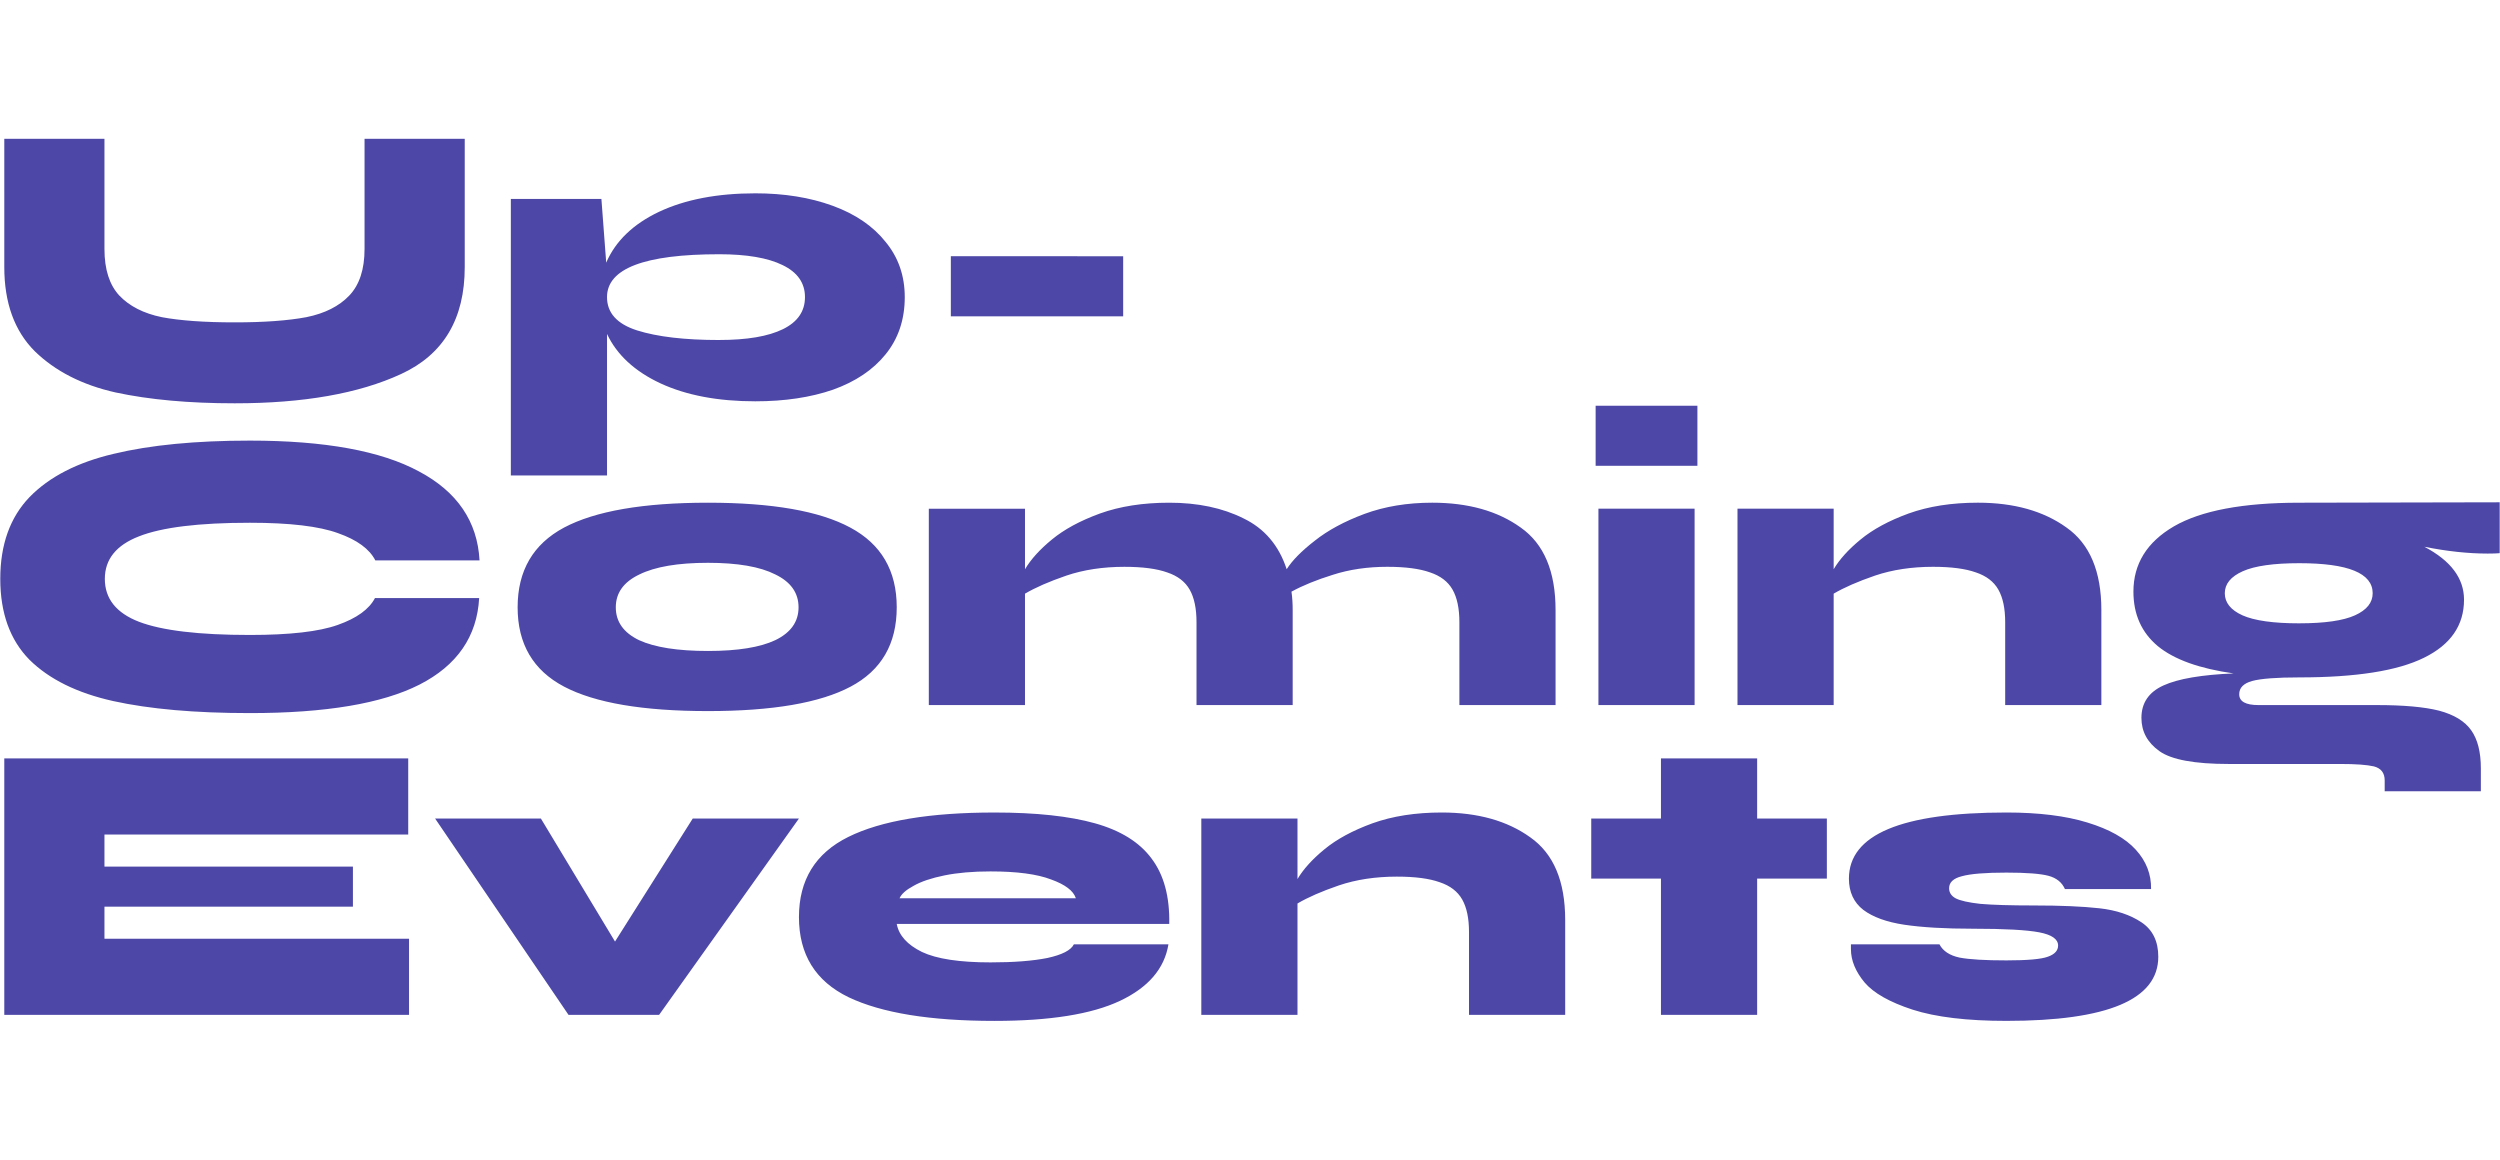
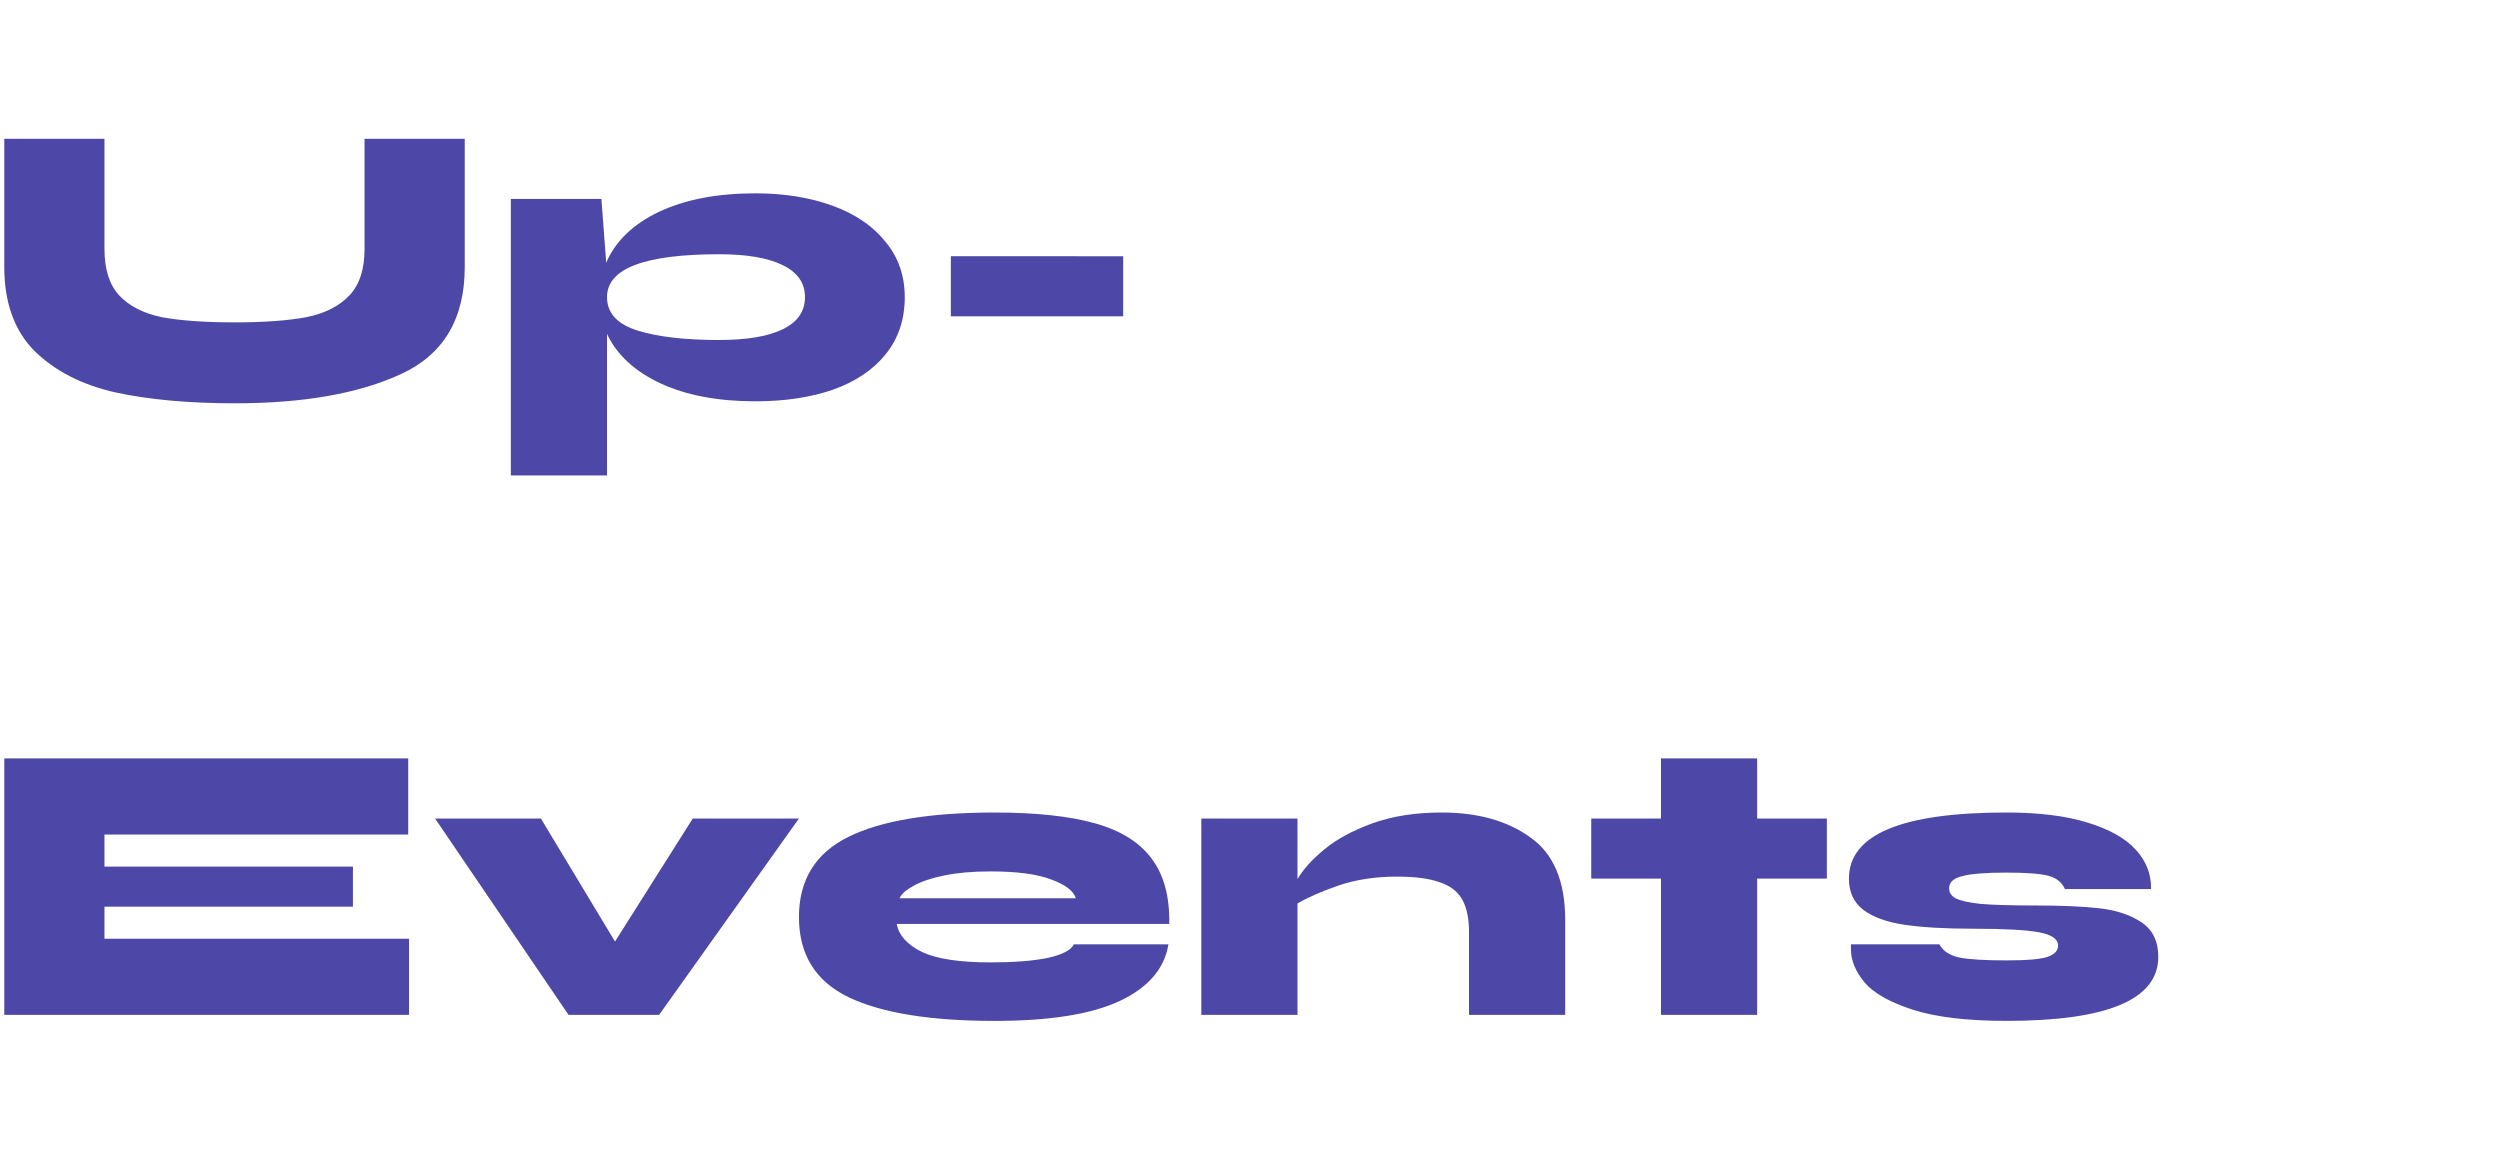
<svg xmlns="http://www.w3.org/2000/svg" xmlns:xlink="http://www.w3.org/1999/xlink" id="svg1" version="1.1" viewBox="0 0 190.5 88.371" height="334" width="720">
  <defs id="defs1">
    <linearGradient id="linearGradient2">
      <stop id="stop3" offset="0" style="stop-color:#d77733;stop-opacity:1;" />
      <stop id="stop4" offset="0.466" style="stop-color:#36968c;stop-opacity:1;" />
      <stop id="stop2" offset="1" style="stop-color:#423e8e;stop-opacity:1;" />
    </linearGradient>
    <linearGradient spreadMethod="reflect" gradientUnits="userSpaceOnUse" y2="217.069" x2="5.6" y1="269.77" x1="120.735" id="linearGradient3" xlink:href="#linearGradient2" />
  </defs>
  <g transform="translate(-0.068,-205.19)" id="layer1">
    <g aria-label="Up- Coming Events" style="font-size:30.537px;line-height:0.75;font-family:'Cooper Black';-inkscape-font-specification:'Cooper Black, ';letter-spacing:0px;word-spacing:0px;fill:#4d48a8;stroke-width:0.318" id="text1">
      <path id="path10" d="m 35.481,215.768 v 9.772 q 0,5.924 -4.855,8.153 -4.825,2.229 -12.673,2.229 -5.222,0 -9.069,-0.825 -3.817,-0.855 -6.168,-3.145 -2.321,-2.321 -2.321,-6.413 V 215.768 H 8.028 v 8.398 q 0,2.321 1.13,3.542 1.16,1.221 3.237,1.649 2.107,0.397 5.558,0.397 3.359,0 5.466,-0.397 2.107,-0.428 3.267,-1.649 1.16,-1.221 1.16,-3.542 v -8.398 z m 22.139,4.153 q 3.298,0 5.894,0.947 2.596,0.947 4.031,2.748 1.466,1.771 1.466,4.214 0,2.565 -1.466,4.367 -1.435,1.771 -4,2.687 -2.565,0.886 -5.924,0.886 -4.275,0 -7.237,-1.374 -2.932,-1.374 -4.061,-3.756 v 10.779 h -7.329 v -21.07 h 6.901 l 0.366,4.855 q 1.069,-2.473 4.031,-3.878 2.993,-1.405 7.329,-1.405 z m -2.748,11.176 q 3.176,0 4.855,-0.824 1.68,-0.824 1.68,-2.443 0,-1.618 -1.71,-2.443 -1.68,-0.824 -4.825,-0.824 -8.55,0 -8.55,3.267 0,1.802 2.29,2.535 2.321,0.733 6.26,0.733 z m 30.781,-6.382 v 4.58 H 72.522 v -4.58 z" style="font-weight:900;font-stretch:ultra-expanded;font-family:Syne;-inkscape-font-specification:'Syne Heavy Ultra-Expanded'" />
-       <path id="path11" d="m 36.58,250.764 q -0.244,4.397 -4.55,6.596 -4.275,2.168 -12.917,2.168 -6.26,0 -10.413,-0.916 -4.122,-0.916 -6.382,-3.145 -2.229,-2.26 -2.229,-6.168 0,-3.909 2.229,-6.229 2.26,-2.321 6.413,-3.298 4.184,-1.008 10.382,-1.008 8.55,0 12.886,2.351 4.367,2.321 4.611,6.779 h -7.94 q -0.672,-1.313 -2.84,-2.076 -2.168,-0.794 -6.718,-0.794 -5.833,0 -8.459,1.038 -2.596,1.008 -2.596,3.237 0,2.26 2.596,3.267 2.626,1.008 8.459,1.008 4.55,0 6.688,-0.763 2.168,-0.763 2.84,-2.046 z m 17.436,8.611 q -7.42,0 -10.963,-1.863 -3.542,-1.863 -3.542,-6.046 0,-4.184 3.542,-6.077 3.573,-1.893 10.963,-1.893 7.329,0 10.841,1.893 3.542,1.893 3.542,6.077 0,4.184 -3.512,6.046 -3.512,1.863 -10.871,1.863 z m 0,-4.581 q 3.39,0 5.13,-0.824 1.771,-0.855 1.771,-2.504 0,-1.649 -1.771,-2.504 -1.741,-0.886 -5.13,-0.886 -3.42,0 -5.222,0.886 -1.802,0.855 -1.802,2.504 0,1.649 1.771,2.504 1.802,0.824 5.252,0.824 z m 55.18,-11.299 q 4.122,0 6.749,1.893 2.657,1.863 2.657,6.291 v 7.237 H 111.273 v -6.321 q 0,-1.557 -0.519,-2.473 -0.519,-0.916 -1.71,-1.313 -1.191,-0.428 -3.267,-0.428 -2.26,0 -4.153,0.611 -1.863,0.58 -3.145,1.283 0.092,0.641 0.092,1.405 v 7.237 h -7.329 v -6.321 q 0,-1.557 -0.519,-2.473 -0.519,-0.916 -1.71,-1.313 -1.191,-0.428 -3.267,-0.428 -2.443,0 -4.428,0.672 -1.954,0.672 -3.145,1.374 v 8.489 h -7.329 v -14.963 h 7.329 v 4.611 q 0.672,-1.13 2.046,-2.26 1.405,-1.16 3.664,-1.985 2.29,-0.824 5.283,-0.824 3.267,0 5.649,1.191 2.412,1.16 3.298,3.878 0.641,-1.008 2.138,-2.168 1.496,-1.191 3.787,-2.046 2.321,-0.855 5.161,-0.855 z m 20.215,-2.809 h -7.756 v -4.581 h 7.756 z m -0.214,3.267 v 14.963 h -7.329 v -14.963 z m 21.589,-0.458 q 4.122,0 6.749,1.893 2.657,1.863 2.657,6.291 v 7.237 h -7.329 v -6.321 q 0,-1.557 -0.519,-2.473 -0.519,-0.916 -1.71,-1.313 -1.191,-0.428 -3.267,-0.428 -2.443,0 -4.428,0.672 -1.954,0.672 -3.145,1.374 v 8.489 h -7.329 v -14.963 h 7.329 v 4.611 q 0.672,-1.13 2.046,-2.26 1.405,-1.16 3.664,-1.985 2.29,-0.824 5.283,-0.824 z m 39.759,-0.03 v 3.878 q -0.305,0.03 -0.916,0.03 -2.229,0 -4.825,-0.519 3.023,1.588 3.023,4.031 0,2.932 -3.054,4.428 -3.023,1.496 -9.497,1.496 -2.596,0 -3.603,0.275 -0.977,0.275 -0.977,1.008 0,0.825 1.466,0.825 h 9.008 q 3.084,0 4.764,0.428 1.71,0.458 2.443,1.496 0.733,1.038 0.733,2.901 v 1.741 h -7.329 v -0.825 q 0,-0.855 -0.824,-1.069 -0.794,-0.183 -2.535,-0.183 h -8.52 q -3.909,0 -5.283,-0.977 -1.374,-0.977 -1.374,-2.535 0,-1.71 1.68,-2.473 1.68,-0.763 5.344,-0.916 -3.909,-0.55 -5.771,-2.076 -1.863,-1.557 -1.863,-4.153 0,-3.176 3.084,-4.977 3.115,-1.802 9.558,-1.802 z m -15.268,9.222 q 2.901,0 4.245,-0.611 1.344,-0.611 1.344,-1.68 0,-2.29 -5.588,-2.29 -2.932,0 -4.306,0.611 -1.374,0.611 -1.374,1.68 0,1.069 1.344,1.68 1.374,0.611 4.336,0.611 z" style="font-weight:900;font-stretch:ultra-expanded;font-family:Syne;-inkscape-font-specification:'Syne Heavy Ultra-Expanded'" />
      <path id="path12" d="m 31.236,276.722 v 5.802 H 0.394 V 262.98 H 31.175 v 5.802 H 8.028 v 2.443 h 18.933 v 3.054 H 8.028 v 2.443 z m 29.712,-9.161 -10.657,14.963 H 43.39 L 33.221,267.561 h 8.062 l 5.649,9.375 5.924,-9.375 z m 28.155,9.589 q -0.458,2.779 -3.695,4.306 -3.237,1.527 -9.558,1.527 -7.329,0 -11.115,-1.802 -3.787,-1.832 -3.787,-6.107 0,-4.245 3.756,-6.107 3.756,-1.863 11.146,-1.863 4.733,0 7.665,0.824 2.932,0.824 4.306,2.687 1.405,1.863 1.344,4.977 H 68.399 q 0.244,1.313 1.924,2.138 1.68,0.794 5.222,0.794 2.657,0 4.336,-0.336 1.68,-0.366 2.015,-1.038 z M 75.545,271.592 q -2.015,0 -3.512,0.305 -1.496,0.305 -2.351,0.794 -0.855,0.458 -1.069,0.947 h 13.436 q -0.275,-0.855 -1.893,-1.435 -1.588,-0.611 -4.611,-0.611 z m 34.384,-4.489 q 4.122,0 6.749,1.893 2.657,1.863 2.657,6.291 v 7.237 h -7.329 v -6.321 q 0,-1.557 -0.519,-2.473 -0.519,-0.916 -1.71,-1.313 -1.191,-0.428 -3.267,-0.428 -2.443,0 -4.428,0.672 -1.954,0.672 -3.145,1.374 v 8.489 h -7.329 v -14.963 h 7.329 v 4.611 q 0.672,-1.13 2.046,-2.26 1.405,-1.16 3.664,-1.985 2.29,-0.824 5.283,-0.824 z m 29.346,5.039 h -5.313 v 10.382 h -7.329 v -10.382 h -5.313 v -4.58 h 5.313 v -4.581 h 7.329 v 4.581 h 5.313 z m 8.581,5.008 q 0.397,0.763 1.527,1.008 1.13,0.214 3.573,0.214 2.382,0 3.145,-0.275 0.794,-0.275 0.794,-0.855 0,-0.733 -1.435,-1.008 -1.435,-0.275 -5.039,-0.275 -3.206,0 -5.252,-0.305 -2.015,-0.305 -3.115,-1.13 -1.099,-0.855 -1.099,-2.382 0,-5.039 12.001,-5.039 3.695,0 6.168,0.763 2.504,0.763 3.695,2.076 1.191,1.313 1.16,2.993 h -6.565 q -0.336,-0.763 -1.252,-1.008 -0.916,-0.244 -3.206,-0.244 -2.412,0 -3.39,0.275 -0.977,0.244 -0.977,0.916 0,0.489 0.489,0.763 0.519,0.275 1.893,0.428 1.405,0.122 4.092,0.122 3.054,0 4.977,0.214 1.924,0.214 3.206,1.069 1.283,0.855 1.283,2.626 0,4.886 -11.573,4.886 -4.489,0 -7.146,-0.855 -2.626,-0.855 -3.664,-2.076 -1.038,-1.252 -1.038,-2.535 v -0.366 z" style="font-weight:900;font-stretch:ultra-expanded;font-family:Syne;-inkscape-font-specification:'Syne Heavy Ultra-Expanded'" />
    </g>
  </g>
</svg>